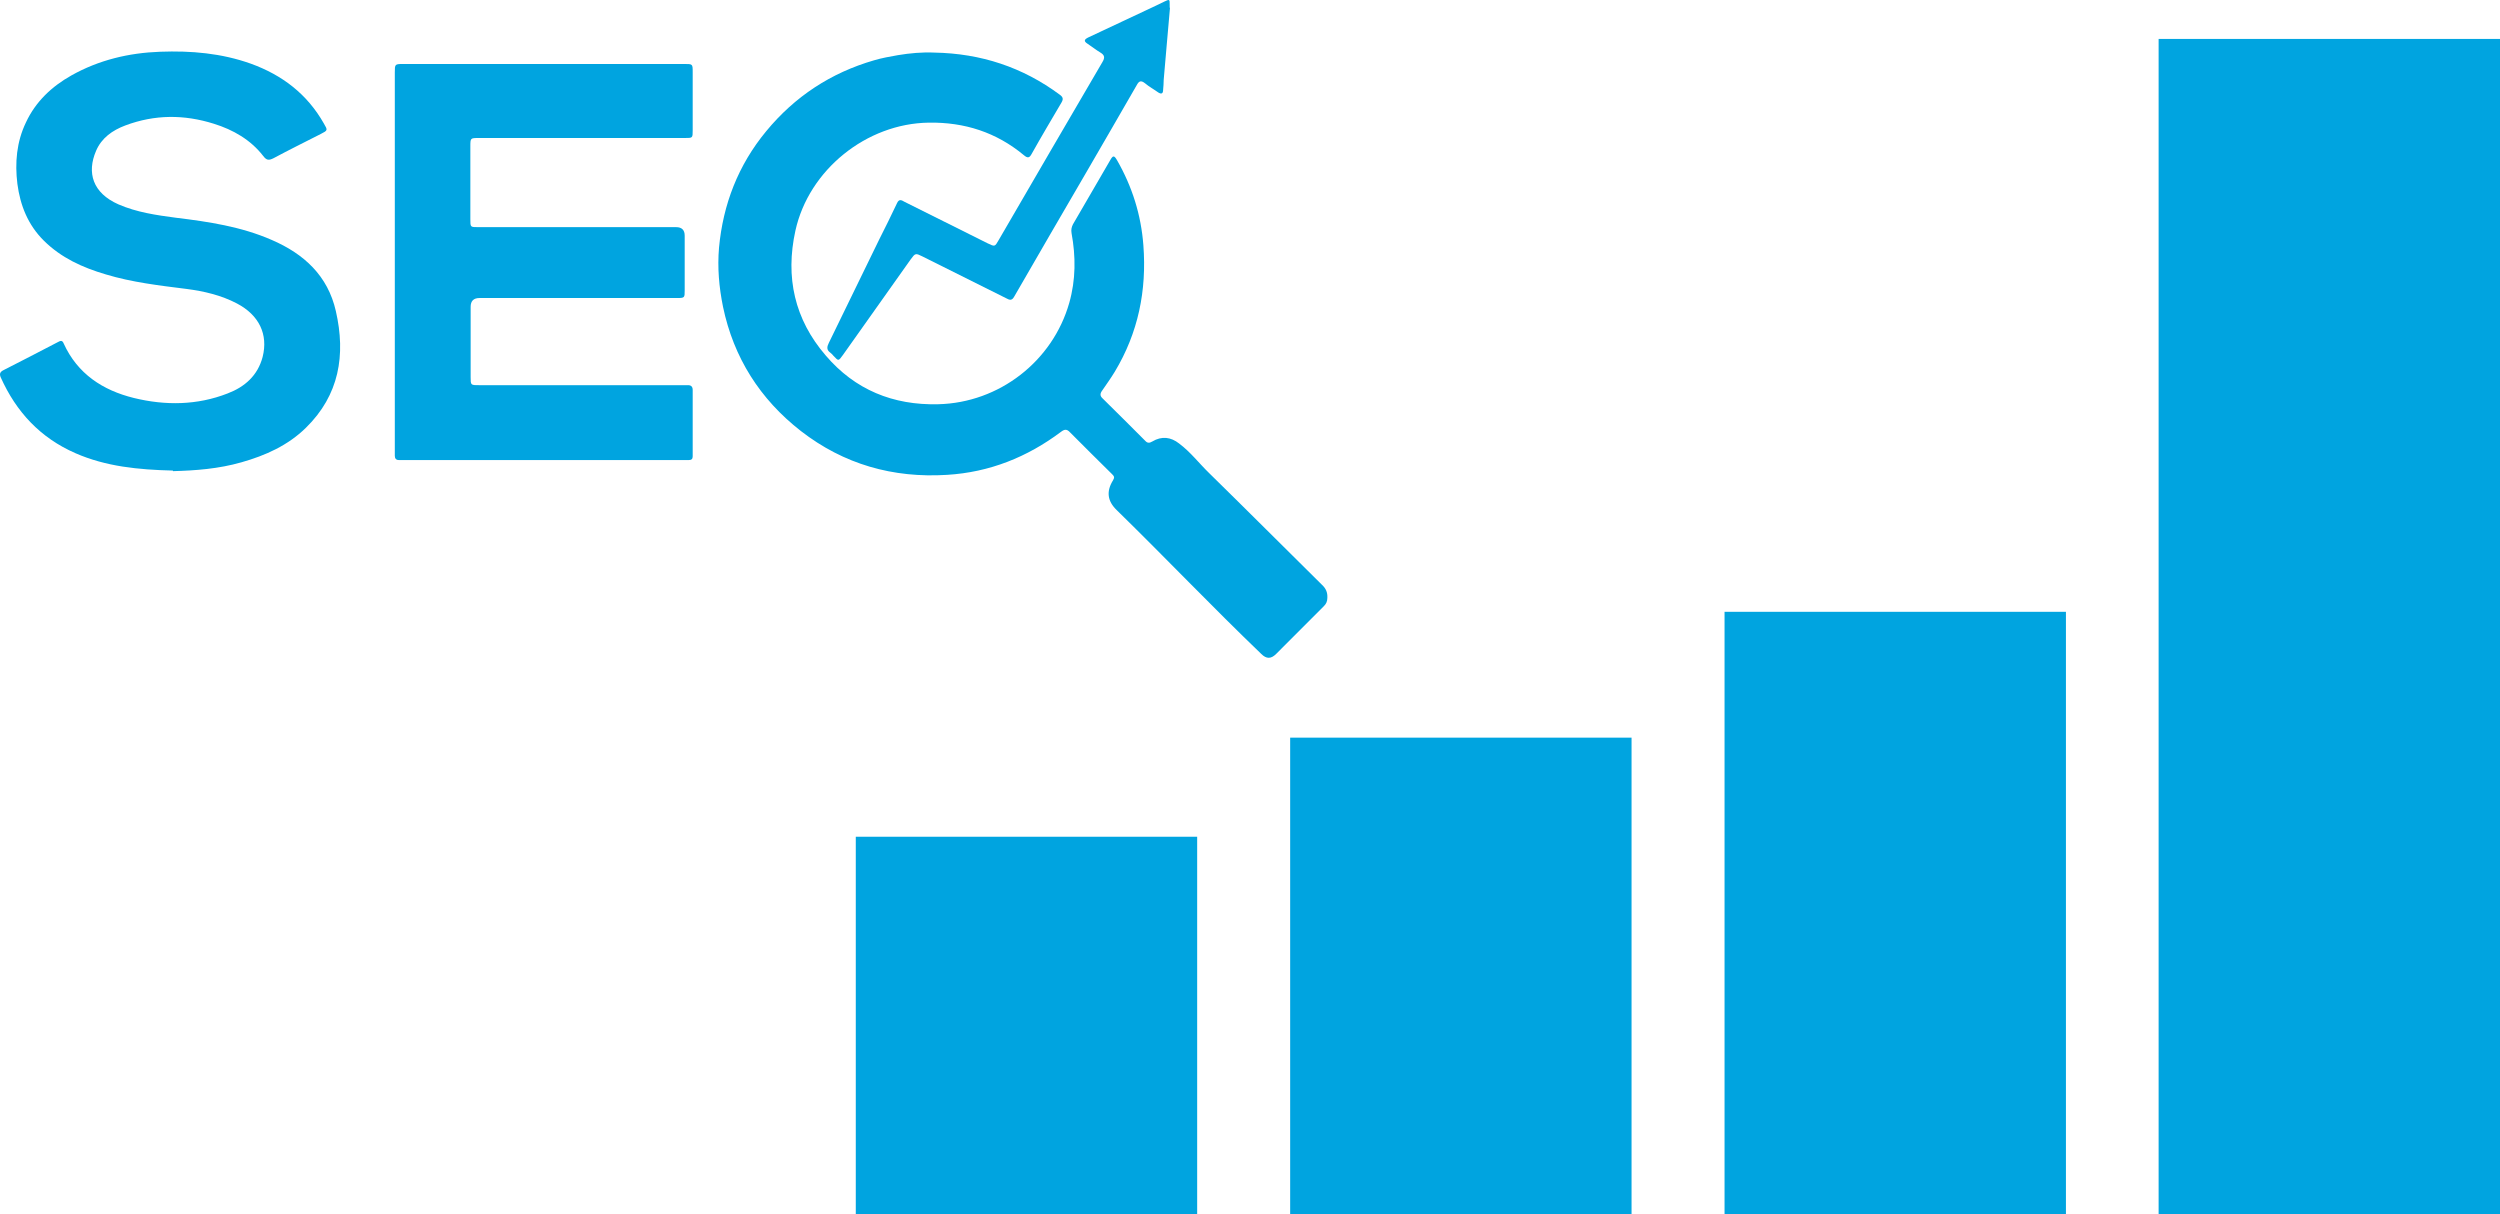
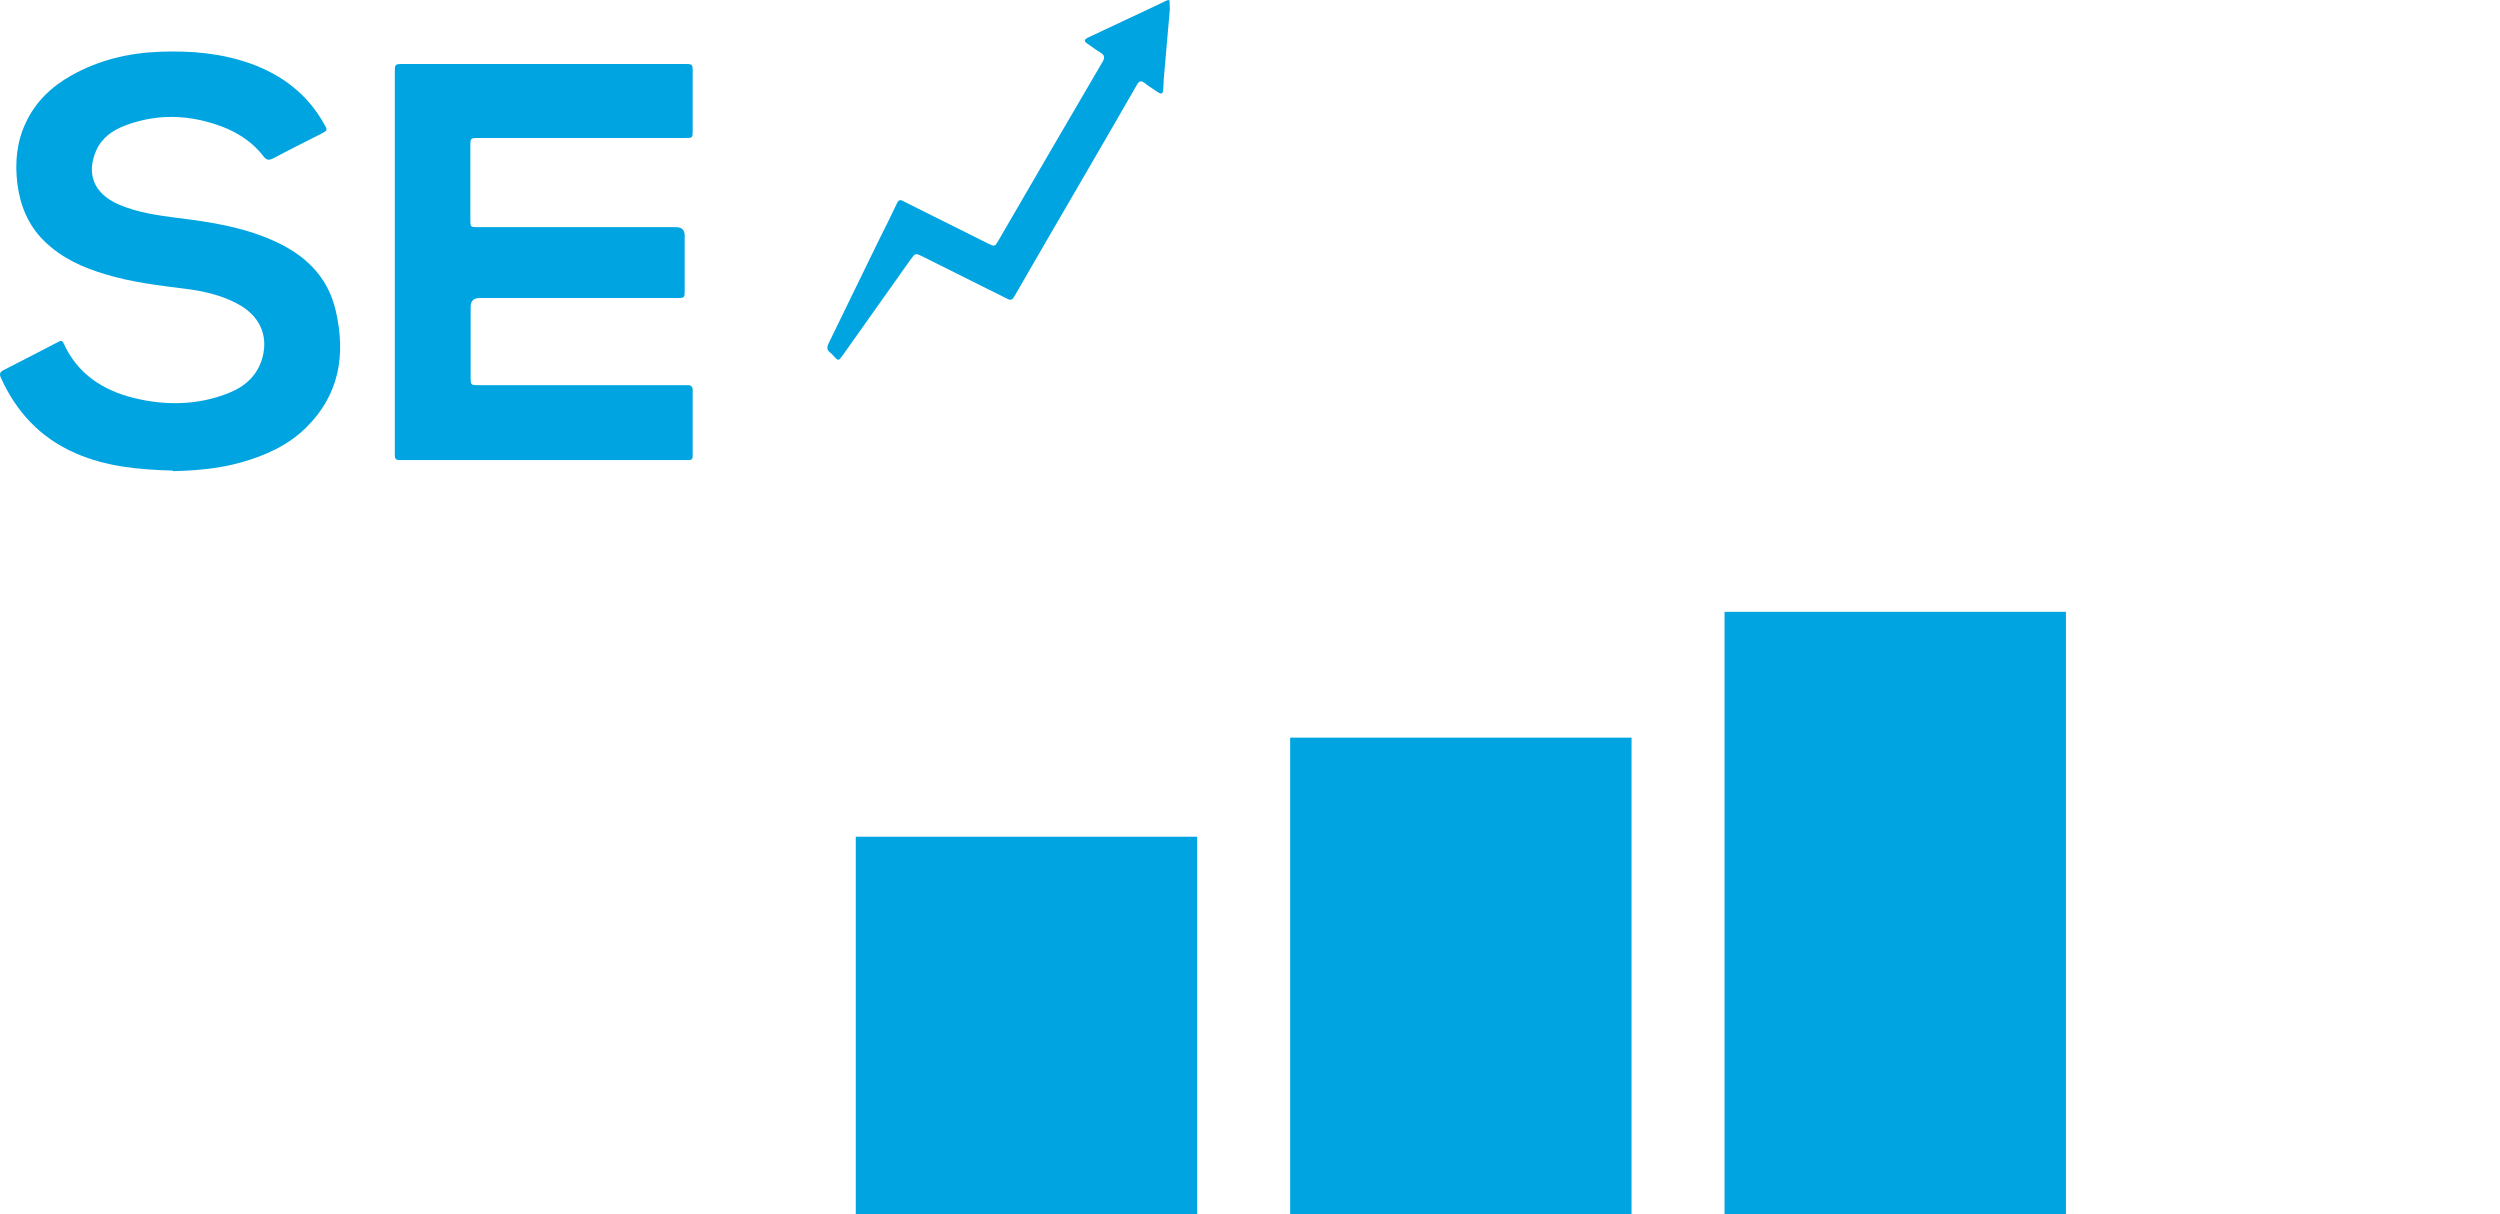
<svg xmlns="http://www.w3.org/2000/svg" width="105px" height="51px" viewBox="0 0 105 51" version="1.1">
  <title>SEO</title>
  <g id="Page-1" stroke="none" stroke-width="1" fill="none" fill-rule="evenodd">
    <g id="GMOS" transform="translate(-650, -748)" fill="#00A4E0" fill-rule="nonzero">
      <g id="SEO" transform="translate(650, 748)">
-         <path d="M39.248,2.209 C41.195,2.245 42.95,2.819 44.512,3.979 C44.645,4.074 44.669,4.158 44.585,4.302 C44.164,5.019 43.743,5.725 43.335,6.454 C43.239,6.634 43.166,6.658 42.998,6.514 C41.844,5.557 40.51,5.127 39.008,5.151 C36.388,5.187 33.972,7.136 33.408,9.683 C32.975,11.644 33.372,13.414 34.682,14.933 C35.907,16.368 37.506,17.026 39.405,16.978 C41.965,16.918 44.212,15.172 44.909,12.721 C45.185,11.752 45.185,10.771 45.005,9.791 C44.981,9.647 45.005,9.54 45.065,9.42 C45.582,8.523 46.111,7.626 46.628,6.729 C46.748,6.514 46.796,6.526 46.916,6.729 C47.553,7.841 47.926,9.025 48.022,10.305 C48.166,12.206 47.805,13.976 46.82,15.614 C46.652,15.89 46.471,16.141 46.291,16.404 C46.195,16.535 46.195,16.631 46.315,16.739 C46.916,17.325 47.505,17.923 48.094,18.508 C48.19,18.616 48.274,18.616 48.394,18.544 C48.791,18.305 49.176,18.353 49.524,18.628 C50.005,18.987 50.365,19.465 50.798,19.884 C52.384,21.438 53.947,23.005 55.521,24.56 C55.689,24.715 55.761,24.882 55.749,25.11 C55.749,25.253 55.701,25.361 55.605,25.456 C54.932,26.126 54.271,26.796 53.598,27.465 C53.382,27.681 53.19,27.681 52.973,27.465 C50.918,25.492 48.947,23.423 46.904,21.426 C46.507,21.044 46.459,20.637 46.748,20.171 C46.82,20.051 46.796,20.003 46.712,19.92 C46.123,19.334 45.534,18.76 44.945,18.162 C44.813,18.018 44.717,18.018 44.561,18.138 C43.142,19.202 41.556,19.836 39.777,19.944 C37.506,20.087 35.439,19.501 33.636,18.102 C31.917,16.763 30.812,15.017 30.367,12.888 C30.199,12.063 30.127,11.238 30.199,10.401 C30.367,8.583 31.004,6.933 32.182,5.509 C33.384,4.051 34.898,3.058 36.713,2.532 C37.037,2.436 37.374,2.376 37.71,2.317 C38.215,2.233 38.732,2.185 39.248,2.209 L39.248,2.209 Z" id="Path" />
        <path d="M16.582,11.022 C16.582,8.368 16.582,5.701 16.582,3.046 C16.582,2.699 16.582,2.687 16.931,2.687 C20.873,2.687 24.815,2.687 28.745,2.687 C29.093,2.687 29.093,2.687 29.093,3.034 C29.093,3.847 29.093,4.66 29.093,5.474 C29.093,5.796 29.093,5.796 28.769,5.796 C25.884,5.796 23,5.796 20.116,5.796 C19.755,5.796 19.755,5.796 19.755,6.155 C19.755,7.172 19.755,8.2 19.755,9.217 C19.755,9.54 19.755,9.54 20.079,9.54 C22.856,9.54 25.632,9.54 28.396,9.54 C28.636,9.54 28.757,9.659 28.757,9.898 C28.757,10.664 28.757,11.429 28.757,12.194 C28.757,12.505 28.757,12.517 28.432,12.517 C25.668,12.517 22.904,12.517 20.14,12.517 C19.891,12.517 19.767,12.641 19.767,12.888 C19.767,13.869 19.767,14.849 19.767,15.83 C19.767,16.177 19.767,16.177 20.116,16.177 C22.964,16.177 25.8,16.177 28.648,16.177 C28.733,16.177 28.817,16.177 28.901,16.177 C29.033,16.177 29.093,16.248 29.093,16.38 C29.093,17.313 29.093,18.233 29.093,19.166 C29.093,19.274 29.045,19.322 28.937,19.322 C28.877,19.322 28.817,19.322 28.745,19.322 C24.815,19.322 20.885,19.322 16.955,19.322 C16.883,19.322 16.811,19.322 16.75,19.322 C16.642,19.322 16.582,19.262 16.582,19.142 C16.582,19.071 16.582,18.999 16.582,18.939 C16.582,16.296 16.582,13.653 16.582,11.01 L16.582,11.022 Z" id="Path" />
        <path d="M7.256,19.764 C5.814,19.728 4.456,19.597 3.17,19.035 C1.692,18.389 0.682,17.301 0.033,15.854 C-0.039,15.698 0.009,15.614 0.153,15.543 C0.91,15.16 1.668,14.765 2.425,14.371 C2.533,14.311 2.617,14.275 2.677,14.431 C3.254,15.698 4.312,16.392 5.622,16.715 C6.944,17.038 8.278,17.026 9.564,16.523 C10.285,16.248 10.825,15.77 11.03,14.993 C11.27,14.048 10.886,13.235 9.948,12.744 C9.287,12.398 8.566,12.23 7.833,12.135 C6.691,11.991 5.549,11.859 4.444,11.525 C3.47,11.238 2.569,10.831 1.836,10.102 C1.175,9.444 0.85,8.631 0.73,7.722 C0.622,6.837 0.694,5.964 1.091,5.139 C1.499,4.266 2.172,3.632 3.002,3.166 C4.155,2.52 5.405,2.221 6.727,2.173 C8.025,2.125 9.299,2.233 10.537,2.675 C11.859,3.154 12.905,3.955 13.602,5.187 C13.77,5.474 13.77,5.474 13.469,5.629 C12.808,5.964 12.135,6.299 11.486,6.646 C11.294,6.741 11.198,6.741 11.054,6.55 C10.525,5.868 9.792,5.45 8.987,5.199 C7.737,4.804 6.499,4.804 5.261,5.27 C4.72,5.474 4.264,5.796 4.035,6.335 C3.639,7.255 3.891,8.104 4.973,8.583 C5.742,8.918 6.571,9.037 7.388,9.145 C8.758,9.312 10.128,9.516 11.414,10.078 C12.772,10.664 13.77,11.584 14.106,13.067 C14.527,14.909 14.251,16.595 12.845,17.97 C12.087,18.712 11.15,19.13 10.14,19.417 C9.179,19.692 8.205,19.764 7.268,19.788 L7.256,19.764 Z" id="Path" />
        <path d="M49.139,0.331 C49.055,1.324 48.959,2.34 48.875,3.357 C48.875,3.5 48.863,3.632 48.851,3.775 C48.851,3.931 48.779,3.967 48.647,3.883 C48.466,3.752 48.262,3.644 48.094,3.5 C47.926,3.369 47.841,3.393 47.745,3.572 C47.048,4.792 46.339,6 45.642,7.208 C44.621,8.966 43.599,10.711 42.59,12.469 C42.493,12.637 42.397,12.601 42.265,12.529 C41.087,11.943 39.922,11.357 38.744,10.771 C38.455,10.628 38.443,10.628 38.251,10.891 C37.302,12.23 36.352,13.57 35.403,14.909 C35.21,15.172 35.222,15.172 35.006,14.945 C34.97,14.897 34.922,14.849 34.874,14.813 C34.706,14.694 34.73,14.562 34.814,14.395 C35.523,12.948 36.22,11.501 36.929,10.054 C37.181,9.551 37.434,9.049 37.674,8.535 C37.758,8.344 37.866,8.403 37.987,8.475 C39.152,9.061 40.318,9.635 41.484,10.221 C41.784,10.365 41.784,10.365 41.941,10.09 C43.395,7.59 44.837,5.103 46.303,2.604 C46.411,2.424 46.399,2.317 46.219,2.209 C46.039,2.101 45.858,1.958 45.678,1.838 C45.51,1.731 45.534,1.659 45.702,1.575 C46.64,1.133 47.589,0.69 48.527,0.248 C48.659,0.188 48.779,0.128 48.899,0.068 C49.127,-0.039 49.127,-0.039 49.127,0.212 C49.127,0.248 49.127,0.272 49.127,0.319 L49.139,0.331 Z" id="Path" />
        <rect id="Rectangle" x="35.943" y="35.143" width="14.338" height="15.857" />
        <rect id="Rectangle" x="54.187" y="30.981" width="14.338" height="20.007" />
        <rect id="Rectangle" x="72.431" y="25.696" width="14.338" height="25.292" />
-         <rect id="Rectangle" x="90.662" y="1.635" width="14.338" height="49.365" />
      </g>
    </g>
  </g>
</svg>